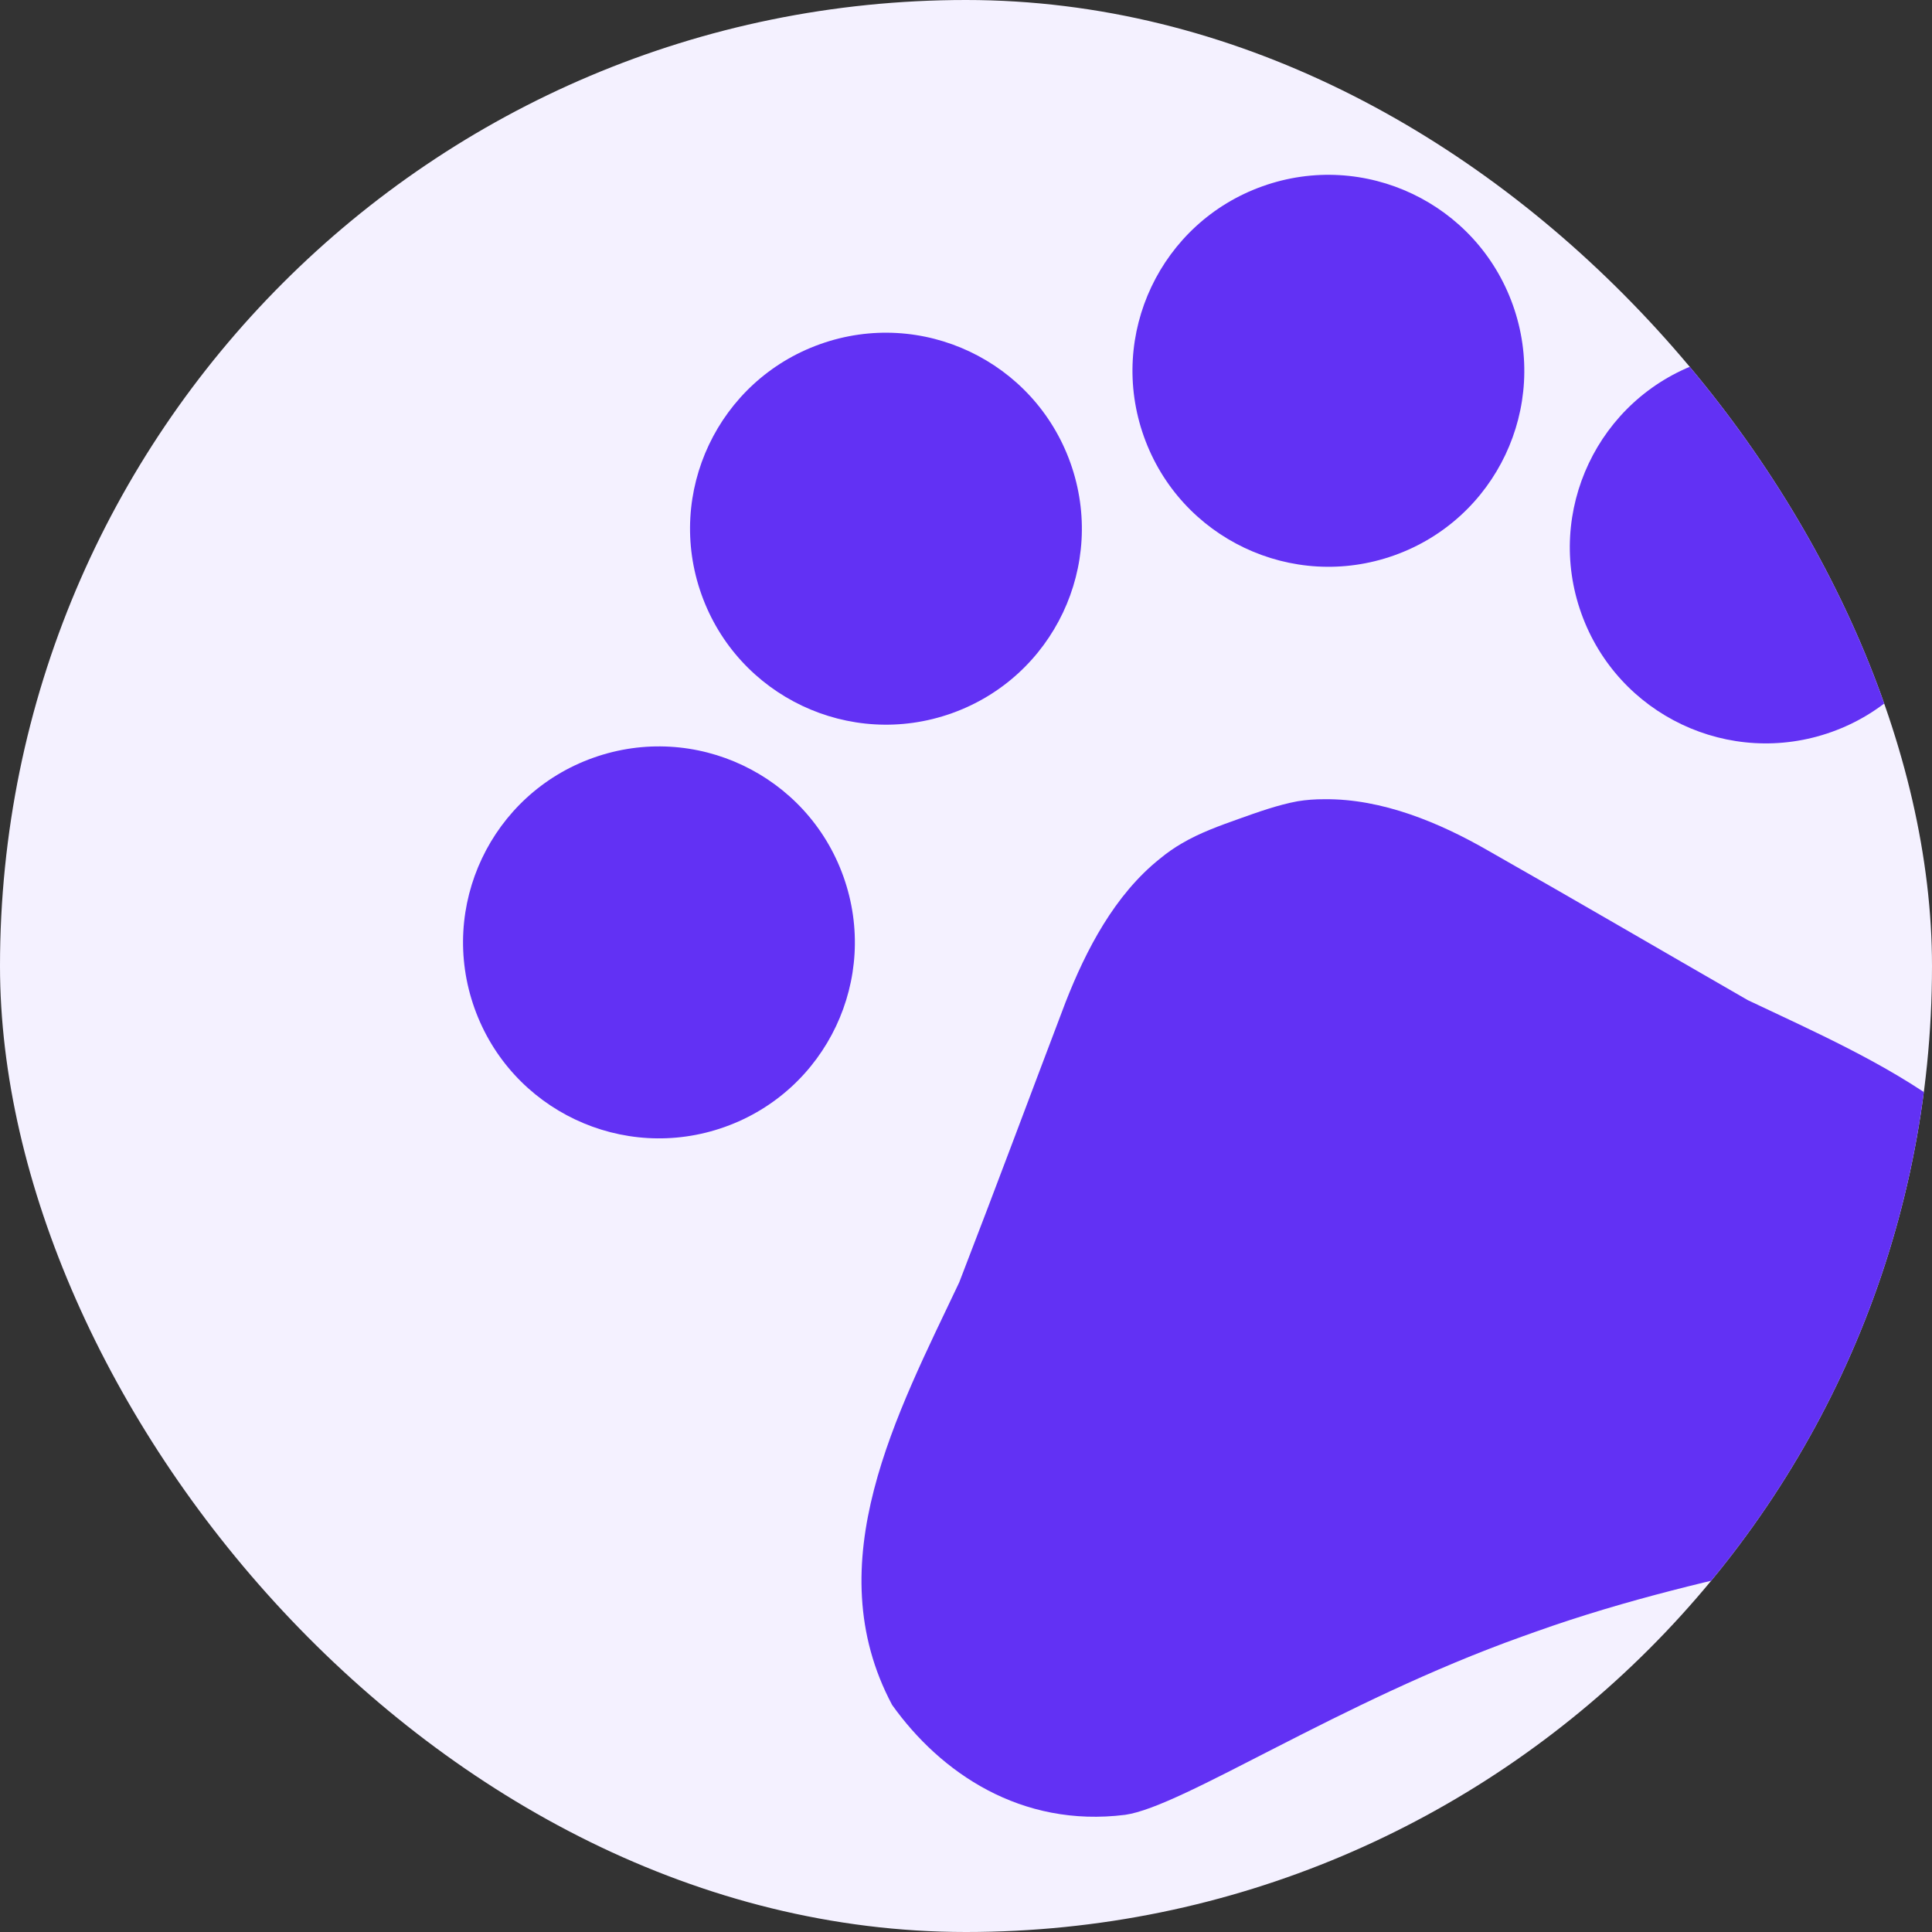
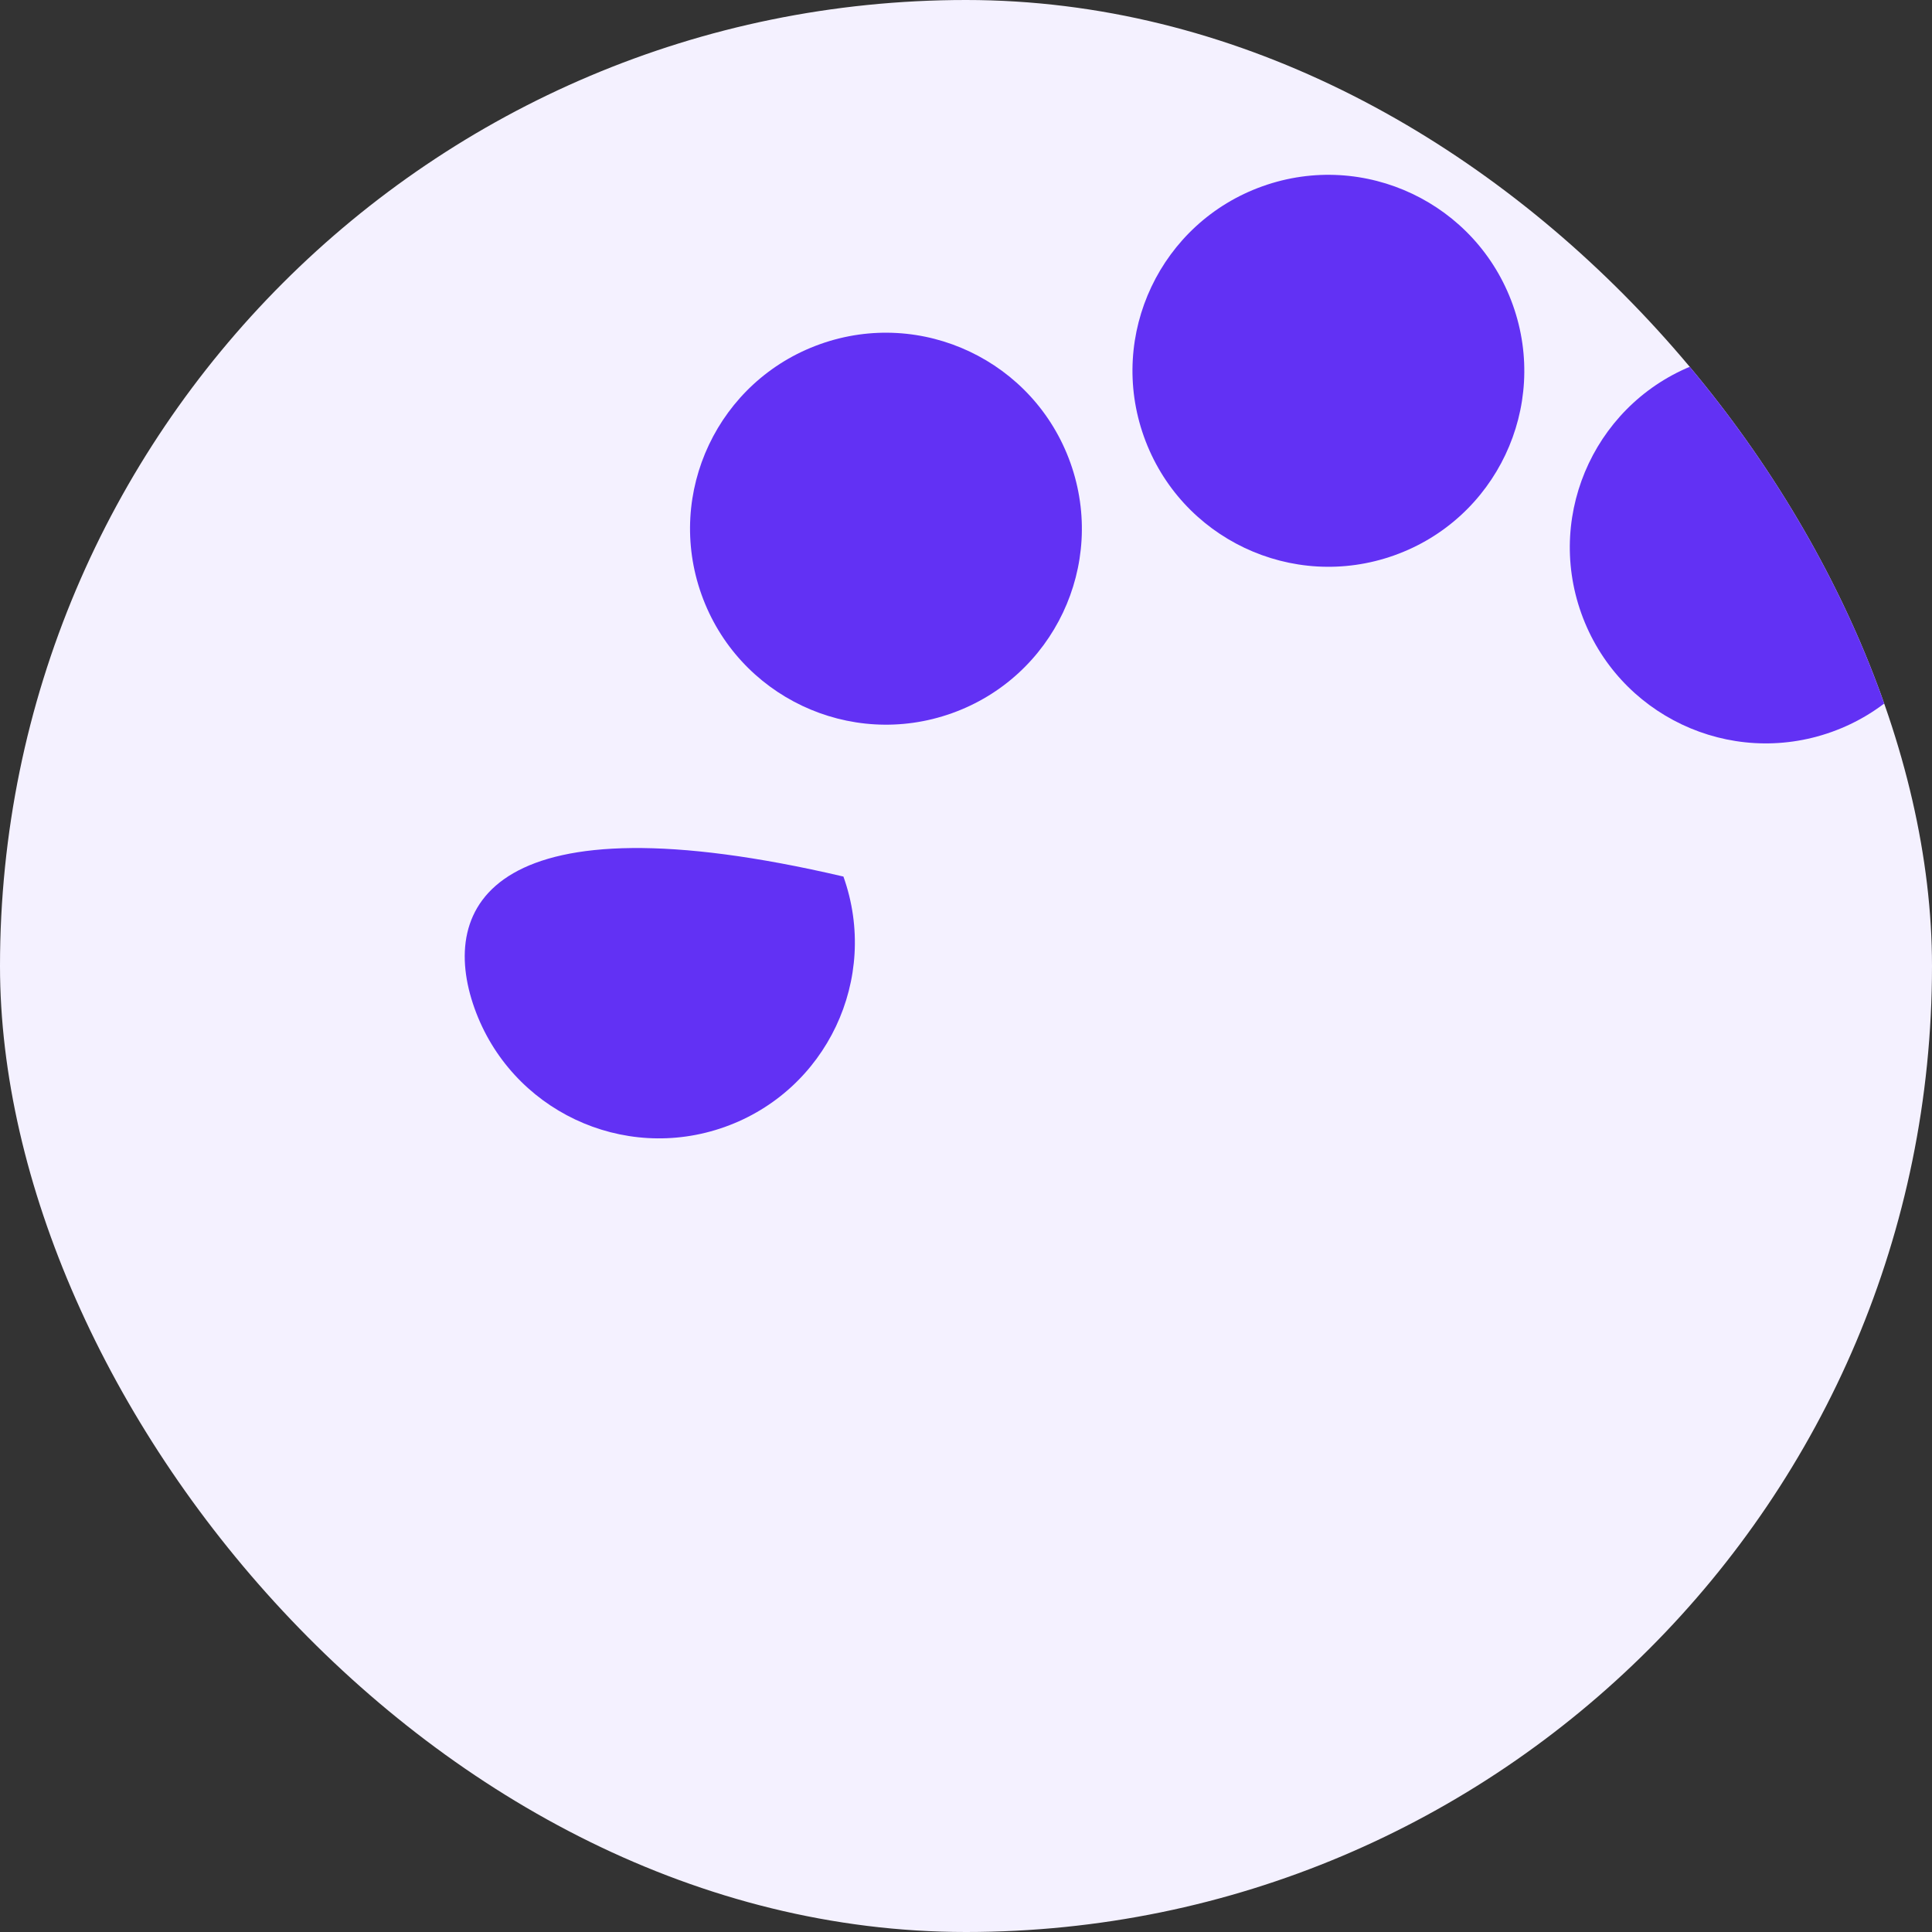
<svg xmlns="http://www.w3.org/2000/svg" width="1000" height="1000" viewBox="0 0 1000 1000" fill="none">
  <rect x="0" y="0" width="1000" height="1000" fill="#333333" stroke="none" />
  <g clip-path="url(#clip0_2690_5233)">
    <rect width="1000" height="1000" rx="500" fill="#F4F1FF" />
-     <path d="M375.165 583.299C427.895 564.482 455.38 506.459 436.553 453.703C417.726 400.947 359.717 373.435 306.986 392.253C254.255 411.071 226.771 469.093 245.598 521.849C264.425 574.605 322.434 602.117 375.165 583.299Z" fill="#6231F4" />
+     <path d="M375.165 583.299C427.895 564.482 455.38 506.459 436.553 453.703C254.255 411.071 226.771 469.093 245.598 521.849C264.425 574.605 322.434 602.117 375.165 583.299Z" fill="#6231F4" />
    <path d="M492.658 369.175C545.389 350.357 572.874 292.335 554.047 239.579C535.22 186.823 477.211 159.311 424.48 178.129C371.749 196.947 344.265 254.969 363.092 307.725C381.919 360.481 439.928 387.993 492.658 369.175Z" fill="#6231F4" />
    <path d="M721.661 287.451C774.392 268.634 801.876 210.611 783.049 157.855C764.222 105.099 706.213 77.587 653.482 96.405C600.752 115.223 573.267 173.245 592.094 226.001C610.921 278.757 668.93 306.269 721.661 287.451Z" fill="#6231F4" />
    <path d="M948.029 378.862C1000.76 360.044 1028.24 302.022 1009.42 249.266C990.59 196.51 932.581 168.997 879.85 187.815C827.12 206.633 799.635 264.656 818.462 317.412C837.289 370.168 895.298 397.68 948.029 378.862Z" fill="#6231F4" />
-     <path d="M904.626 517.655C857.491 490.539 817.749 467.246 770.232 440.266C745.301 425.902 715.405 413.311 685.399 413.681C680.652 413.652 676.042 414.005 671.569 414.74C661.475 416.619 651.164 420.298 641.234 423.842C631.305 427.386 620.993 431.065 611.745 436.519C607.817 438.783 604.025 441.428 600.369 444.456C576.908 463.167 562.121 491.705 551.534 518.743C532.217 569.574 516.2 612.766 496.501 663.733C464.334 731.641 422.618 808.988 461.756 882.464C486.739 917.485 528.391 946.127 582.375 939.353C612.3 935.135 693.24 880.836 787.954 847.036L794.828 844.583C889.541 810.782 986.435 801.188 1012.41 785.889C1058.48 756.954 1072.45 708.031 1069.76 665.487C1053.78 583.315 972.519 549.855 904.626 517.655Z" fill="#6231F4" />
  </g>
  <defs>
    <clipPath id="clip0_2690_5233">
      <rect width="1000" height="1000" rx="500" fill="white" />
    </clipPath>
  </defs>
</svg>